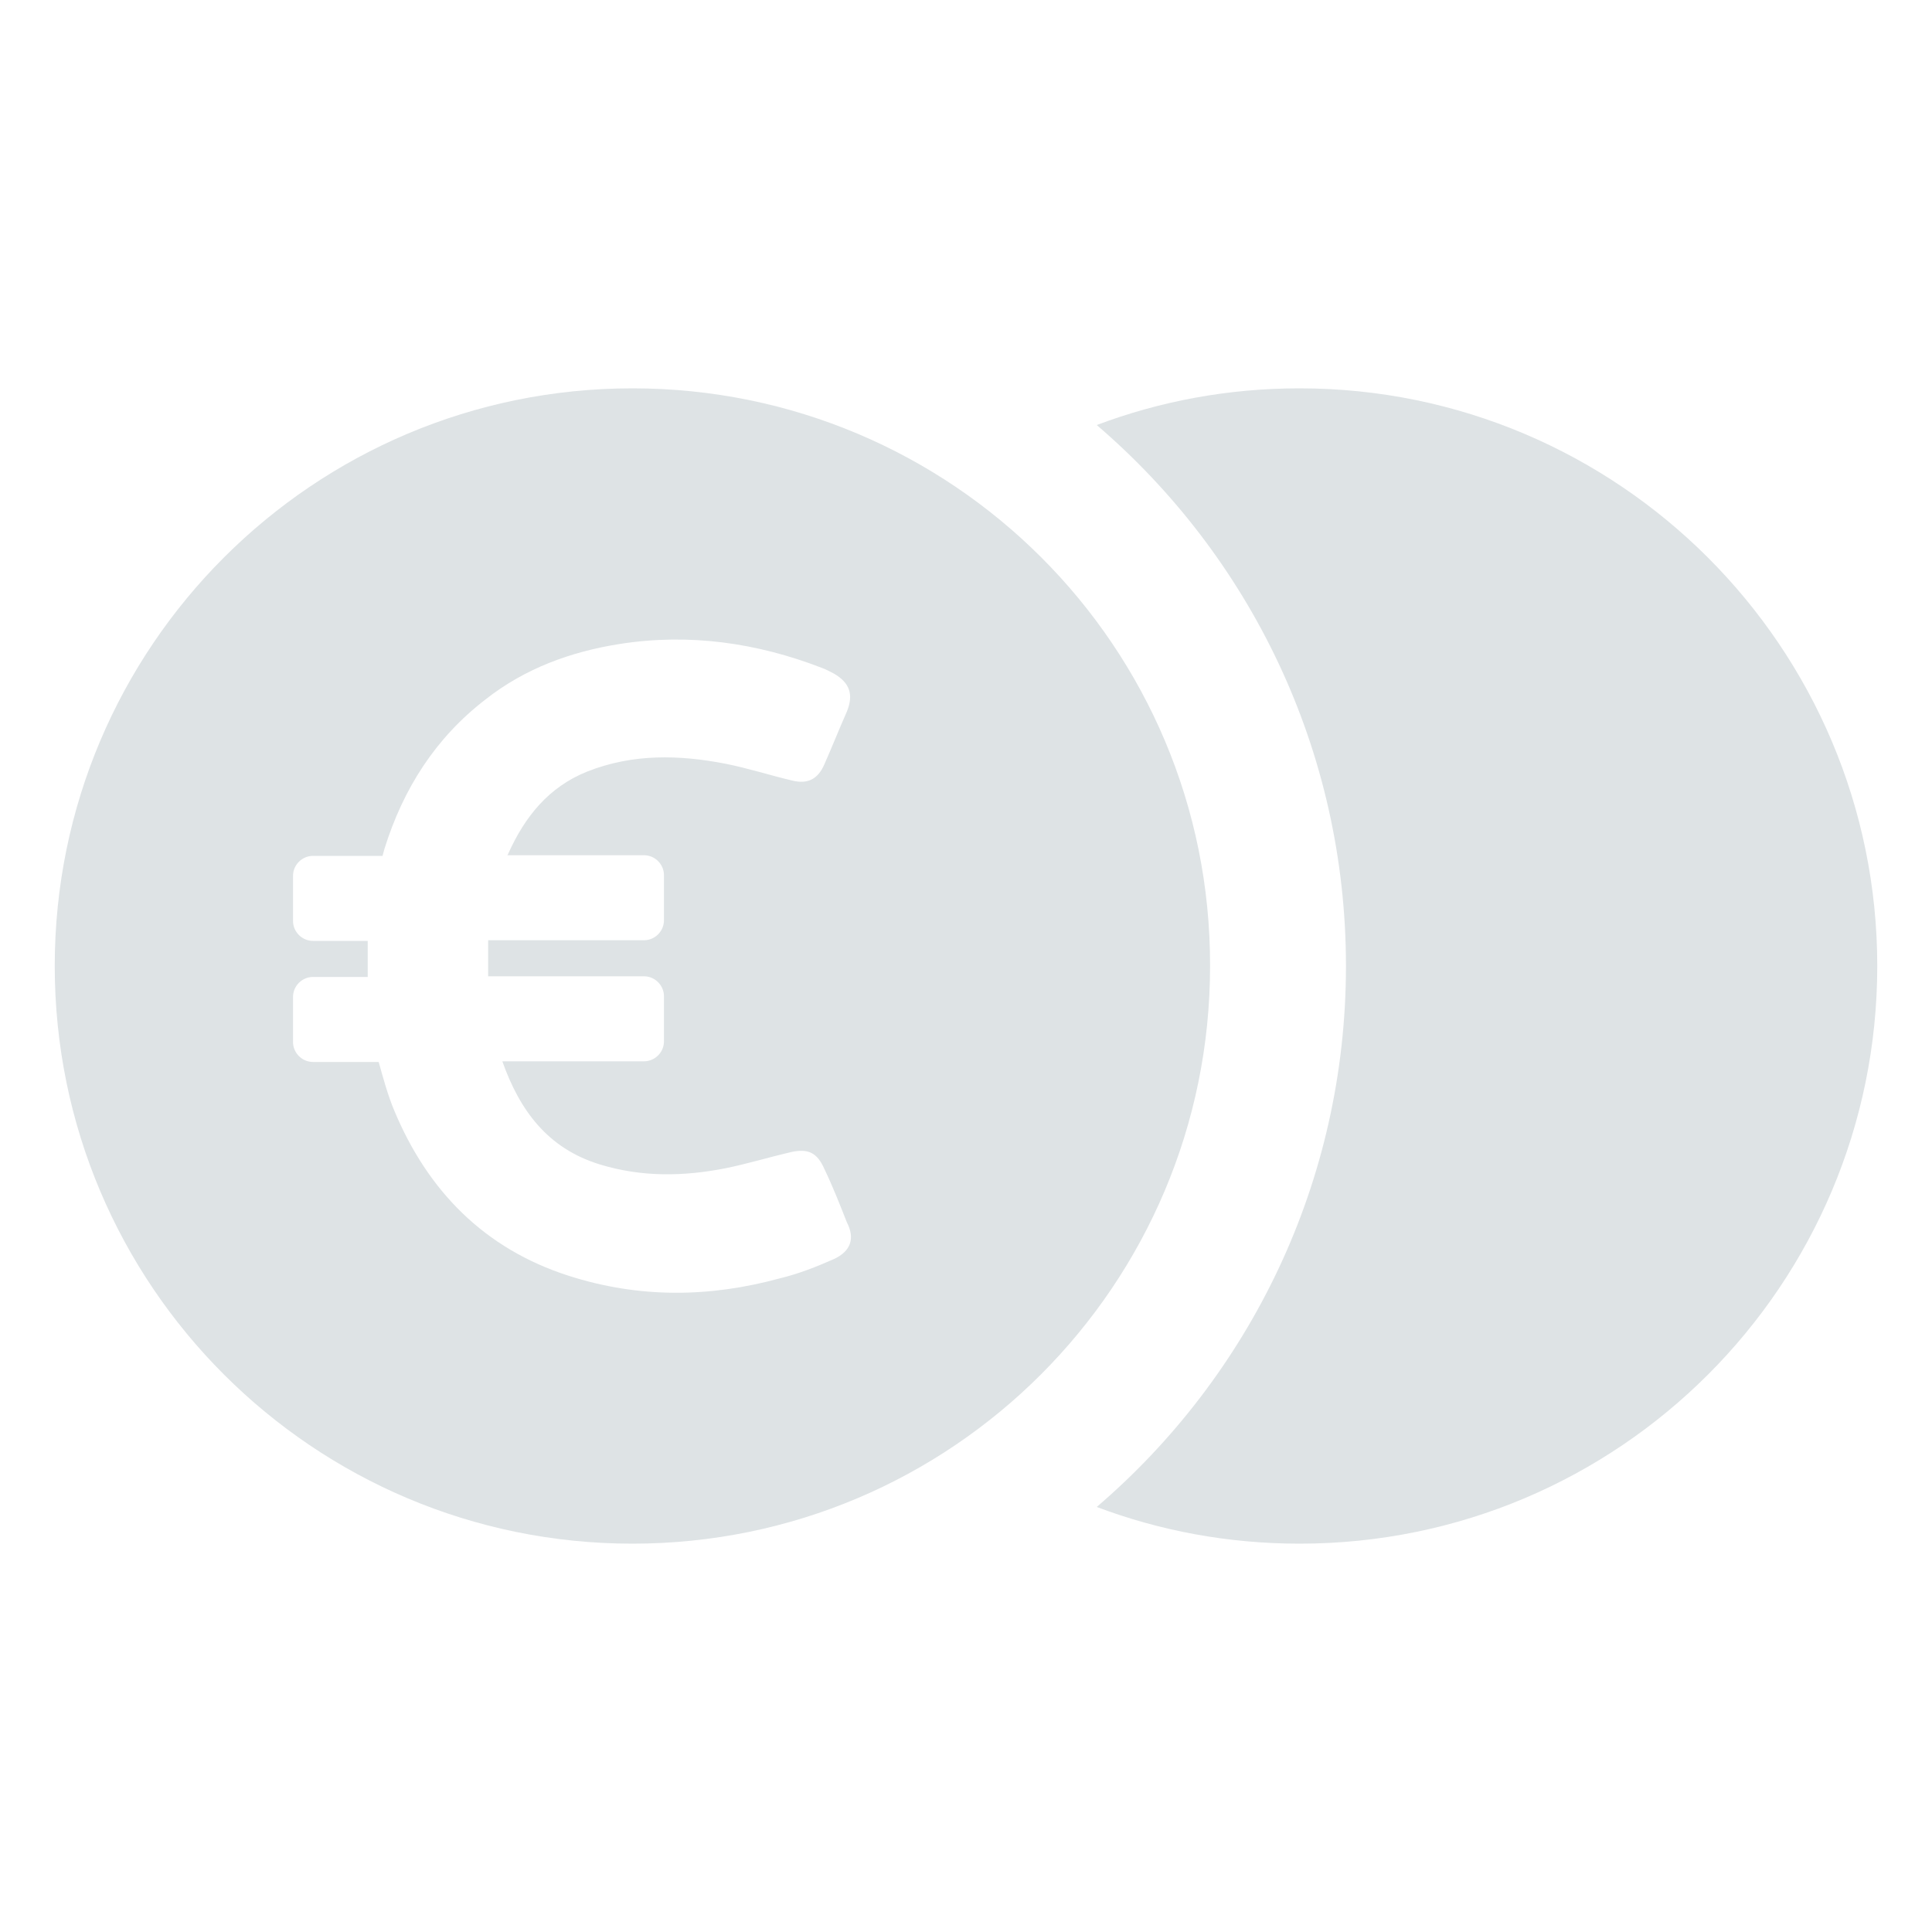
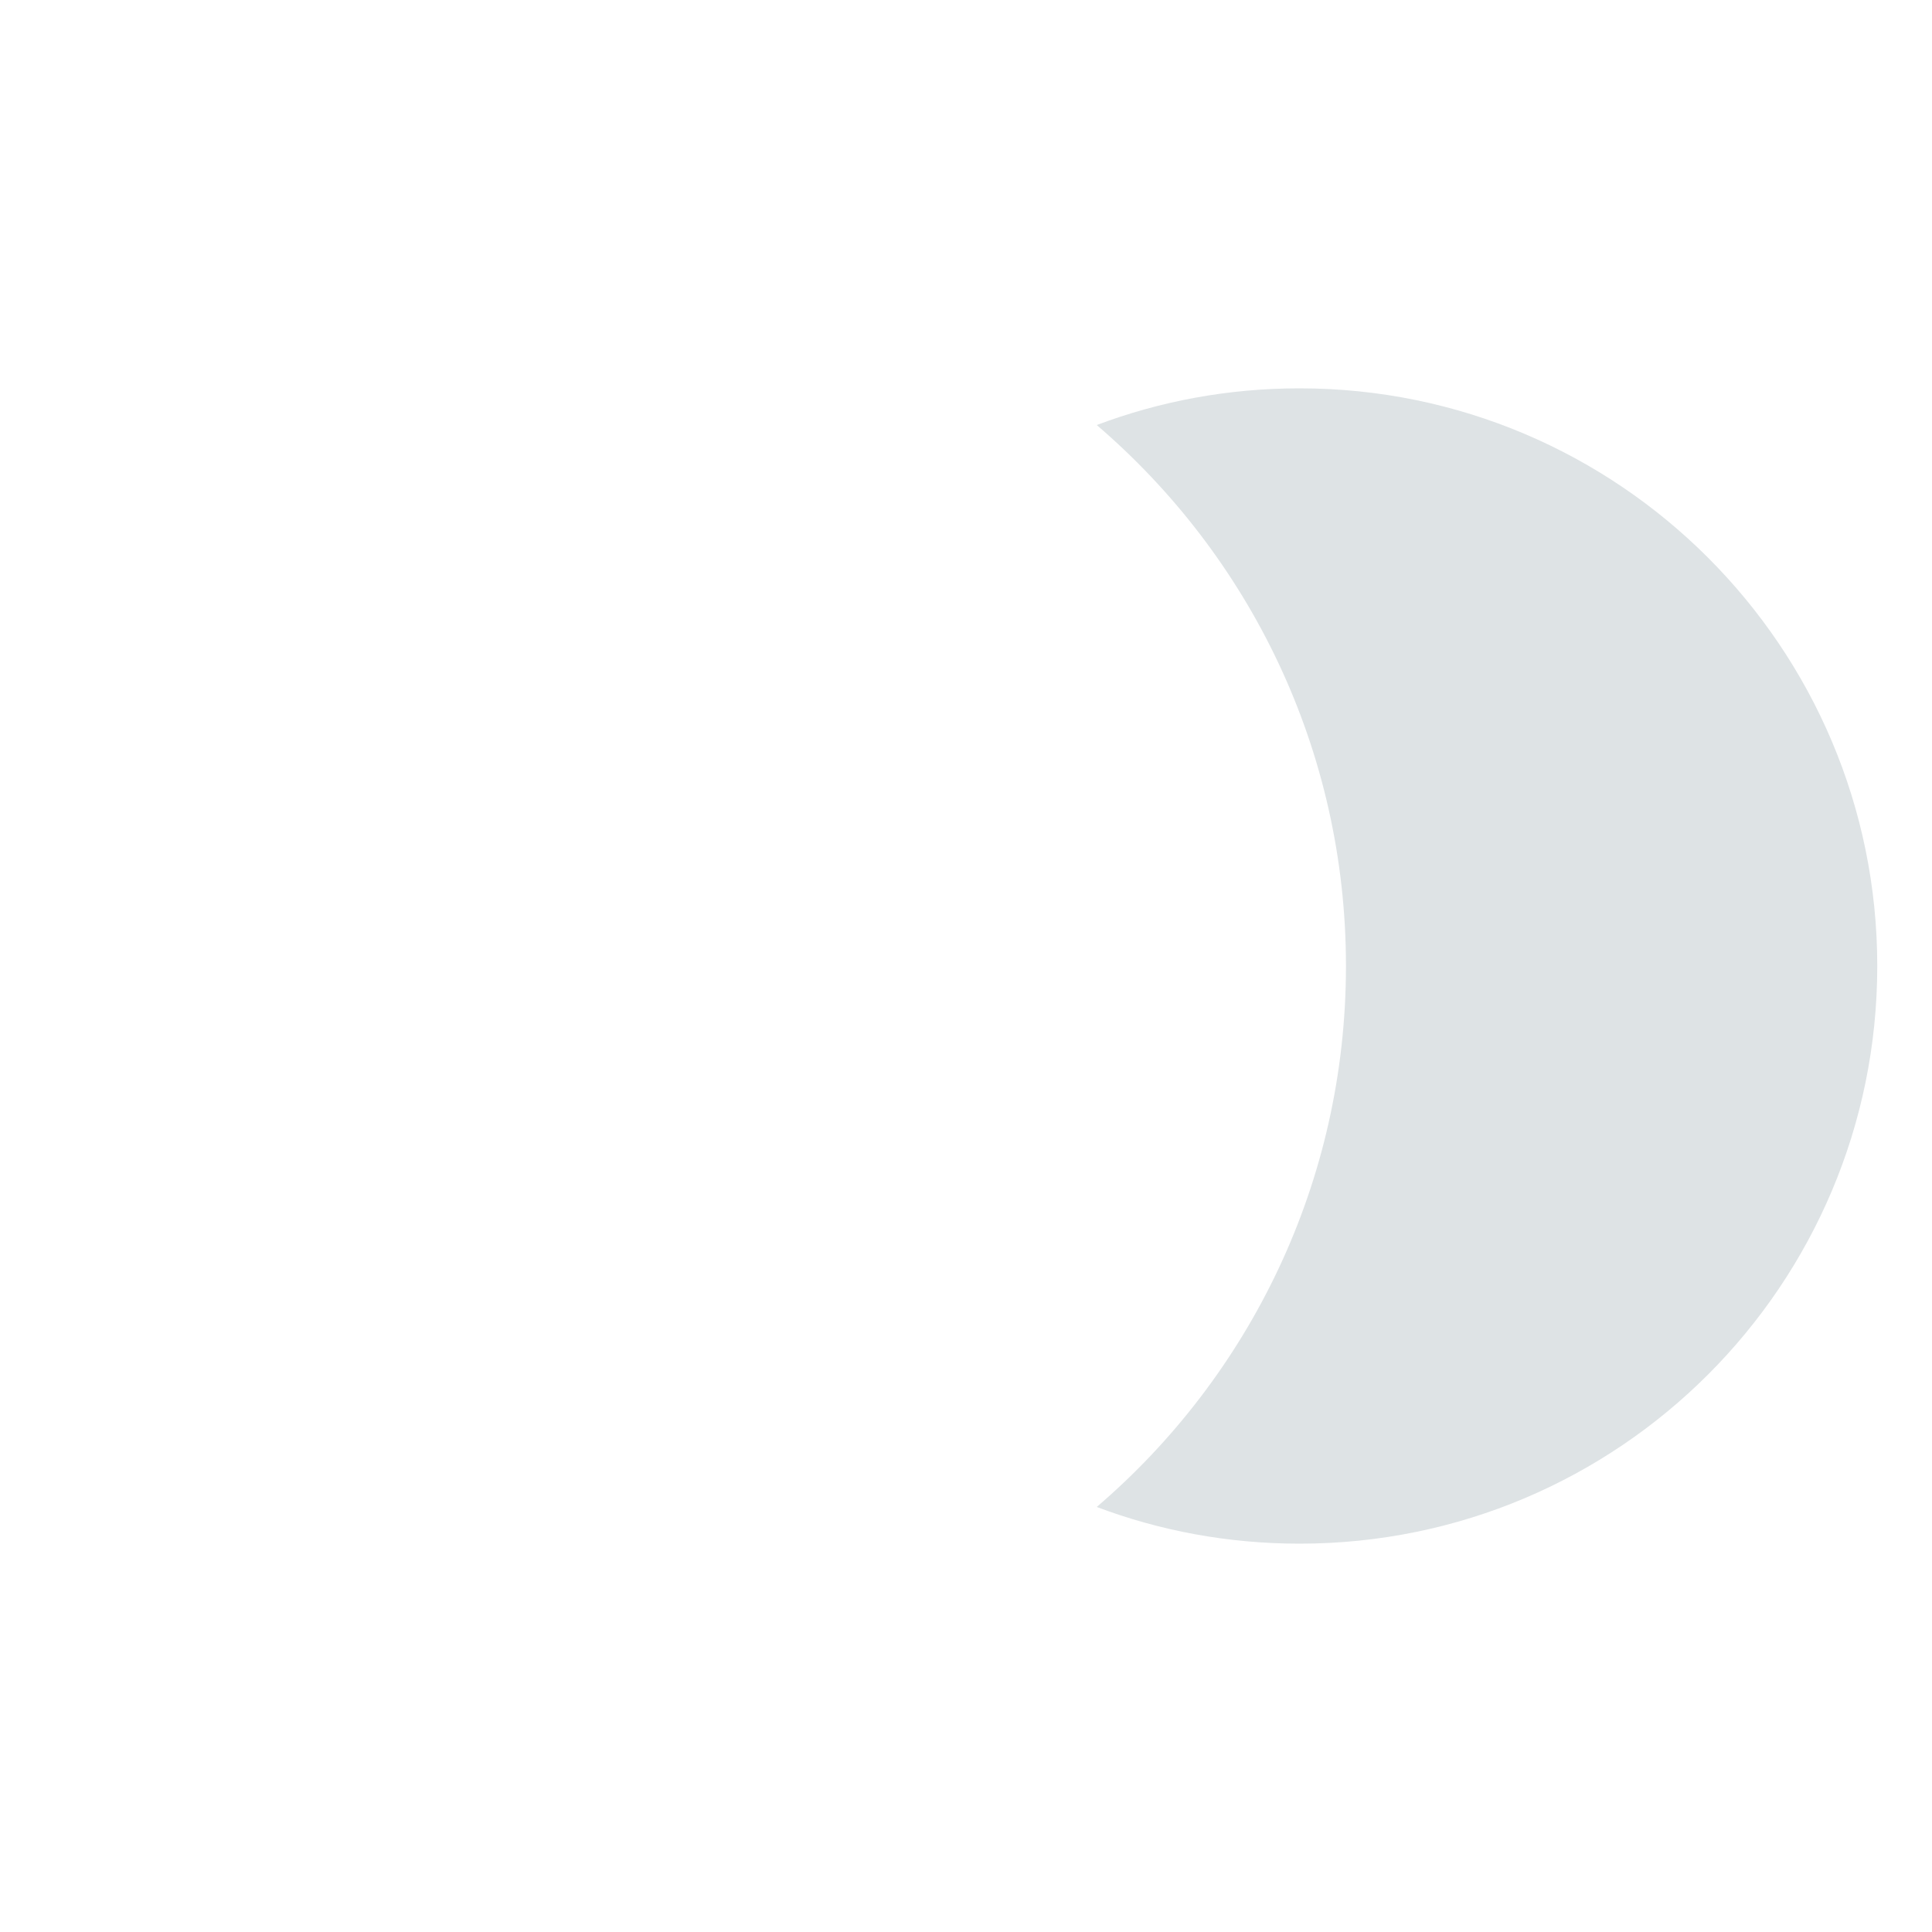
<svg xmlns="http://www.w3.org/2000/svg" version="1.1" id="Layer_1" x="0px" y="0px" viewBox="0 0 300 300" style="enable-background:new 0 0 300 300;" xml:space="preserve">
  <style type="text/css">
	.st0{fill:#DEE3E5;}
</style>
  <g>
    <g>
      <path class="st0" d="M201.8,60.3c-11.1,0-21.7,2-31.5,5.7C194,86.3,209,116.4,209,150c0,33.6-15,63.7-38.7,84    c9.8,3.7,20.4,5.7,31.5,5.7c49.6,0,89.7-40.2,89.7-89.7S251.3,60.3,201.8,60.3z" />
-       <path class="st0" d="M98.2,60.3c-49.5,0-89.7,40.1-89.7,89.7s40.2,89.7,89.7,89.7c49.6,0,89.7-40.2,89.7-89.7    C188,100.4,147.8,60.3,98.2,60.3z M129.5,195.5c-2.7,1.2-5.5,2.3-8.4,3c-11,3-21.9,3.1-32.8-0.4c-13.1-4.2-21.9-13.2-27.1-25.7    c-1-2.4-1.7-5-2.4-7.5H48.6c-1.7,0-3.1-1.4-3.1-3.1v-7c0-1.7,1.4-3.1,3.1-3.1h8.5c0-1.9,0-3.8,0-5.6h-8.5c-1.7,0-3.1-1.4-3.1-3.1    v-7c0-1.7,1.4-3.1,3.1-3.1h10.8l0.3-1.1c2.9-9.3,7.9-17.2,15.7-23.2c6.1-4.8,13.2-7.4,20.8-8.6c10.8-1.7,21.3-0.2,31.4,3.7    c0.6,0.2,1.3,0.6,1.9,0.9c2.4,1.4,3.1,3.2,2,5.9c-1.2,2.7-2.3,5.5-3.5,8.2c-1,2.3-2.6,3.1-5,2.5c-3.4-0.8-6.8-1.9-10.3-2.6    c-7.2-1.4-14.4-1.6-21.5,1.2c-6,2.4-9.7,7-12.3,12.8c0,0.1-0.1,0.1-0.1,0.2H100c1.7,0,3.1,1.4,3.1,3.1v7c0,1.7-1.4,3.1-3.1,3.1    H75.8c0,1.9,0,3.7,0,5.6H100c1.7,0,3.1,1.4,3.1,3.1v7c0,1.7-1.4,3.1-3.1,3.1h-22c2.7,7.6,7,13.5,15.1,16c6.5,2,13,1.9,19.6,0.6    c3.4-0.7,6.7-1.7,10.1-2.5c2.7-0.6,4.1,0.1,5.2,2.6c1.3,2.7,2.4,5.5,3.5,8.3C132.8,192.3,132.1,194.3,129.5,195.5z" />
    </g>
  </g>
</svg>